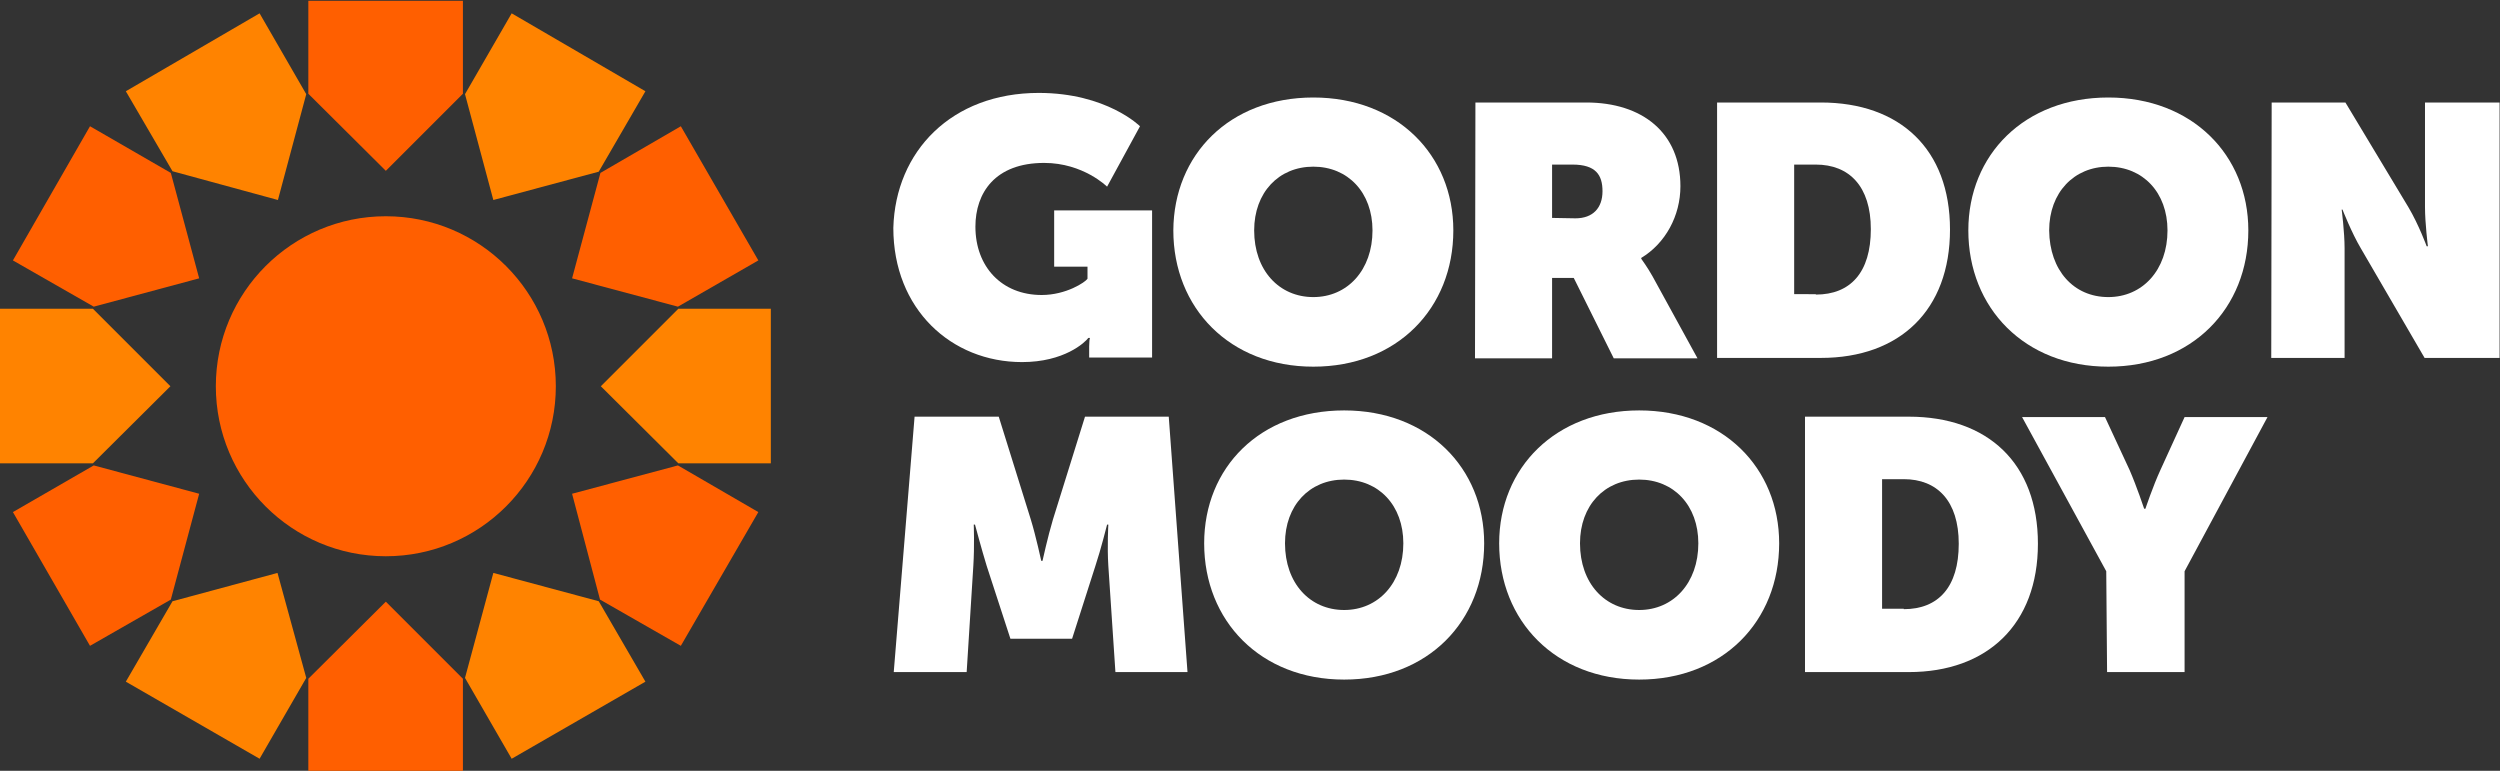
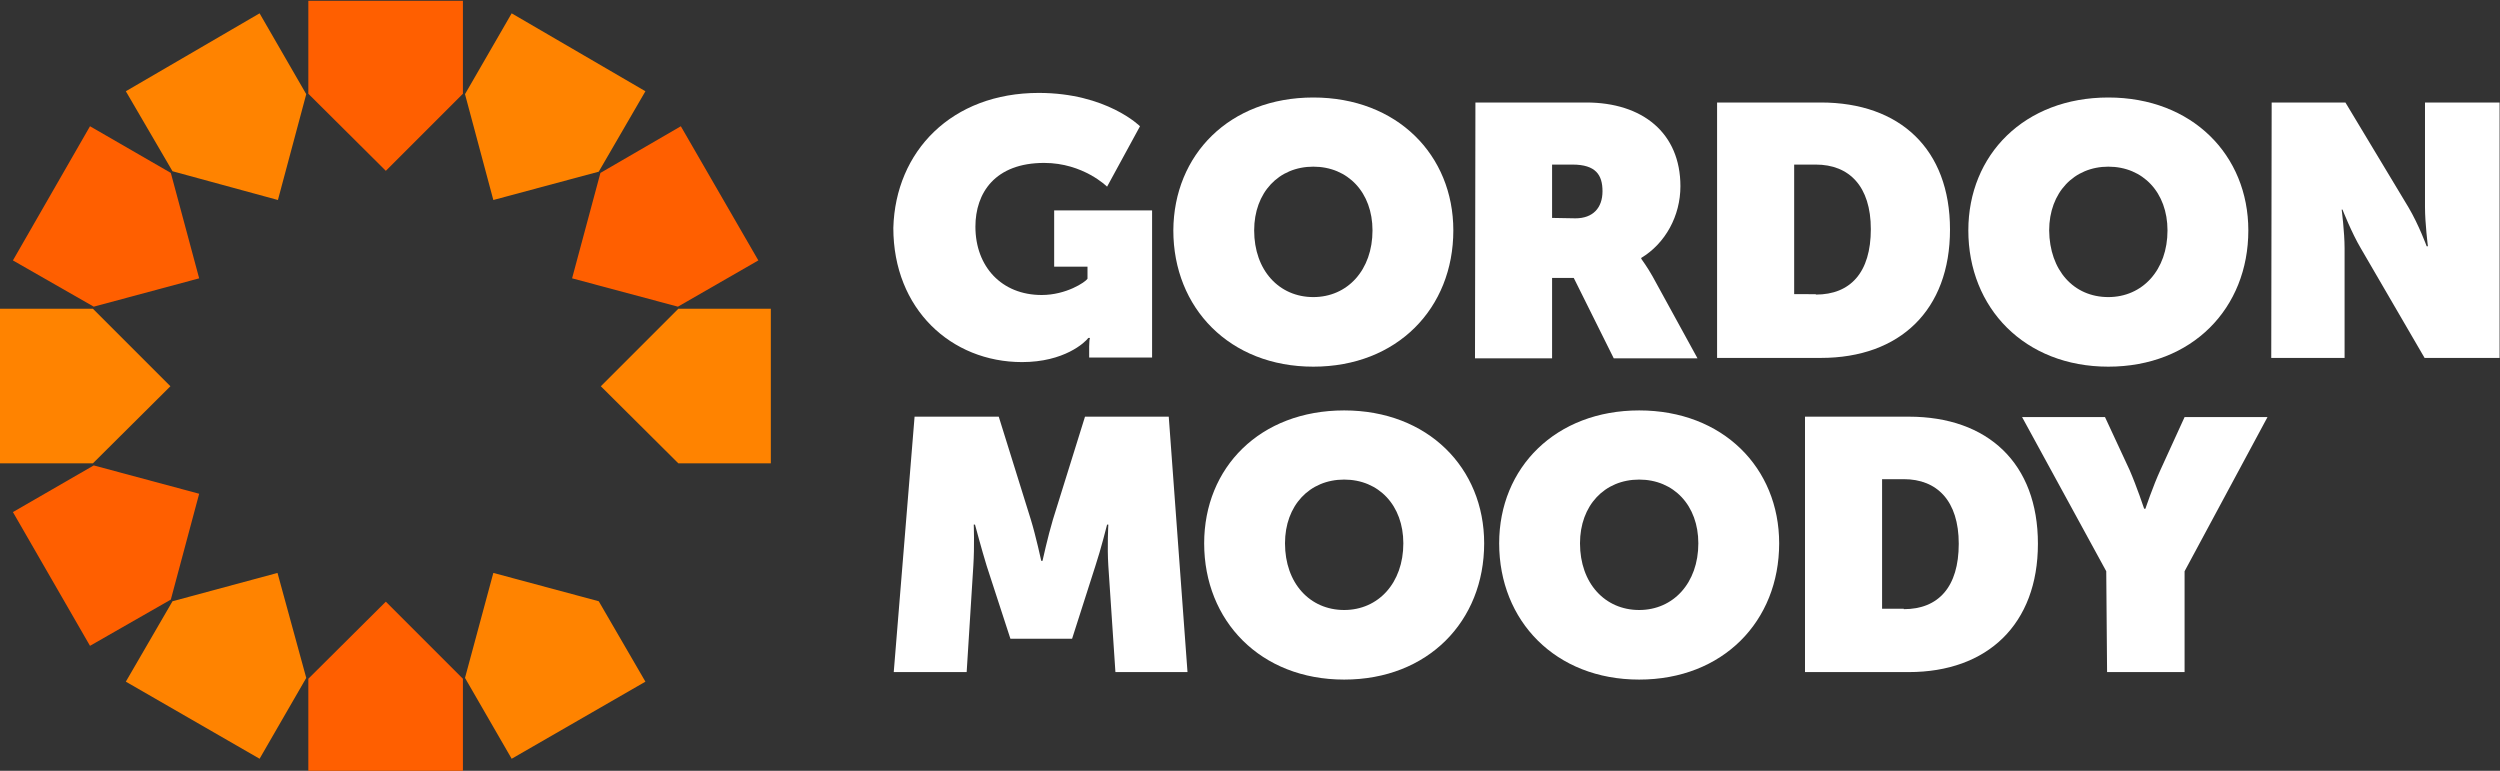
<svg xmlns="http://www.w3.org/2000/svg" version="1.1" id="Layer_3" x="0px" y="0px" viewBox="0 0 600 185" style="enable-background:new 0 0 600 185;" xml:space="preserve">
  <rect x="0" y="0" width="600" height="185" fill="#333333" stroke="none" />
  <style type="text/css">
	.st0{fill:#FF5F00;}
	.st1{fill:#FF8300;}
	.st2{fill:#FFFFFF;}
</style>
  <g>
-     <circle class="st0" cx="92.6" cy="92.7" r="40.8" />
    <polygon class="st0" points="92.6,41 111.1,22.5 111.1,0.2 74,0.2 74,22.5  " />
    <polygon class="st1" points="66.7,48 73.5,22.6 62.3,3.2 30.2,21.9 41.4,41.1  " />
    <polygon class="st0" points="47.8,66.8 41,41.5 21.6,30.3 3.1,62.5 22.5,73.6  " />
    <polygon class="st1" points="40.9,92.7 22.3,74.1 0,74.1 0,111.2 22.3,111.2  " />
    <polygon class="st0" points="47.8,118.5 22.5,111.7 3.1,122.9 21.6,155 41,143.9  " />
    <polygon class="st1" points="66.6,137.5 41.4,144.3 30.2,163.6 62.3,182.1 73.5,162.7  " />
    <polygon class="st0" points="92.6,144.4 74,162.9 74,185.2 111.1,185.2 111.1,162.9  " />
    <polygon class="st1" points="118.4,137.5 111.6,162.7 122.8,182.1 154.9,163.6 143.7,144.3  " />
-     <polygon class="st0" points="137.3,118.5 144,143.9 163.4,155 182,122.9 162.7,111.7  " />
    <polygon class="st1" points="144.2,92.7 162.8,111.2 185,111.2 185,74.1 162.8,74.1  " />
    <polygon class="st0" points="137.3,66.8 162.7,73.6 182,62.5 163.4,30.3 144.1,41.5  " />
    <polygon class="st1" points="118.4,48 143.7,41.2 154.9,21.9 122.8,3.2 111.6,22.6  " />
  </g>
  <g>
    <path class="st2" d="M249.3,22.3c16.3,0,24.3,8,24.3,8l-7.9,14.5c0,0-5.7-5.7-15.1-5.7c-11.8,0-16.5,7.2-16.5,15.3   c0,9.6,6.3,16.4,15.9,16.4c5.9,0,10.5-3.1,11-3.9V64h-8V50.5h23.5v35.3h-15.1v-2.7c0-1,0.1-1.8,0.2-2h-0.4   c-0.8,1.1-5.8,5.8-15.9,5.8c-17,0-30.9-12.7-30.9-32.2C214.9,36.3,228.4,22.3,249.3,22.3z" />
    <path class="st2" d="M354.1,24.6h26.6c13.5,0,22.6,7.3,22.6,20.1c0,7.1-3.6,13.7-9.4,17.2v0.2c0.2,0.3,1.4,1.9,2.7,4.2l10.8,19.7   h-20.1l-9.6-19.3h-5.2v19.3H354L354.1,24.6L354.1,24.6z M378.1,52.4c4.2,0,6.5-2.5,6.5-6.5c0-3.9-1.6-6.4-7.2-6.4h-4.9v12.8   L378.1,52.4L378.1,52.4z" />
    <path class="st2" d="M412.1,24.6H437c19,0,31,11.2,31,30.5S456,85.9,437,85.9h-24.9V24.6z M435.8,70.7c8.3,0,13.2-5.3,13.2-15.7   c0-10.3-5.2-15.5-13.2-15.5h-5.2v31.1H435.8z" />
    <path class="st2" d="M545.2,24.6h17.7L578,49.7c2.5,4.2,4.4,9.4,4.4,9.4h0.3c0,0-0.7-5.5-0.7-9.4V24.6h17.9v61.3h-18l-15.3-26.3   c-2.2-3.7-4.4-9.3-4.4-9.3H562c0,0,0.7,5.4,0.7,9.3v26.3h-17.6L545.2,24.6L545.2,24.6z" />
    <path class="st2" d="M219.5,100h20.2l7.7,24.7c1.2,3.9,2.5,9.9,2.5,9.9h0.3c0,0,1.3-5.9,2.5-9.9l7.7-24.7h20.1l4.5,61.3h-17.3   l-1.7-25.5c-0.3-4.6,0-9.9,0-9.9h-0.3c0,0-1.5,6-2.8,9.9l-5.6,17.5h-14.8l-5.7-17.5c-1.2-3.9-2.8-9.9-2.8-9.9h-0.3   c0,0,0.2,5.2-0.1,9.9l-1.6,25.5h-17.5L219.5,100z" />
    <path class="st2" d="M322.6,98.5c20.1,0,33.6,13.8,33.6,31.9c0,18.7-13.5,32.7-33.6,32.7c-20.1,0-33.6-14.1-33.6-32.7   C289,112.2,302.4,98.5,322.6,98.5z M322.6,146.4c8.2,0,14.2-6.5,14.2-16c0-9.1-5.9-15.3-14.2-15.3c-8.3,0-14.2,6.2-14.2,15.3   C308.4,140,314.4,146.4,322.6,146.4z" />
    <path class="st2" d="M315.2,23.4c20.1,0,33.6,13.8,33.6,31.9c0,18.7-13.5,32.7-33.6,32.7c-20.1,0-33.6-14.1-33.6-32.7   C281.7,37.1,295.1,23.4,315.2,23.4z M315.2,71.3c8.2,0,14.2-6.5,14.2-16c0-9.1-5.9-15.3-14.2-15.3c-8.3,0-14.2,6.2-14.2,15.3   C301,64.9,307,71.3,315.2,71.3z" />
    <path class="st2" d="M506,23.4c20.1,0,33.6,13.8,33.6,31.9c0,18.7-13.5,32.7-33.6,32.7c-20.1,0-33.6-14.1-33.6-32.7   C472.4,37.1,485.9,23.4,506,23.4z M506,71.3c8.2,0,14.2-6.5,14.2-16c0-9.1-5.9-15.3-14.2-15.3c-8.2,0-14.2,6.2-14.2,15.3   C491.9,64.9,497.7,71.3,506,71.3z" />
    <path class="st2" d="M393.4,98.5c20.1,0,33.6,13.8,33.6,31.9c0,18.7-13.5,32.7-33.6,32.7c-20.1,0-33.6-14.1-33.6-32.7   C359.8,112.2,373.4,98.5,393.4,98.5z M393.4,146.4c8.2,0,14.2-6.5,14.2-16c0-9.1-5.9-15.3-14.2-15.3s-14.2,6.2-14.2,15.3   C379.2,140,385.2,146.4,393.4,146.4z" />
    <path class="st2" d="M433.2,100h24.9c19,0,31,11.2,31,30.5s-12.1,30.8-31,30.8h-24.9V100z M456.9,146.2c8.3,0,13.2-5.3,13.2-15.7   c0-10.3-5.2-15.5-13.2-15.5h-5.2v31.1H456.9z" />
    <path class="st2" d="M505.5,137.1l-20.2-37h19.9l5.9,12.7c1.7,3.9,3.5,9.3,3.5,9.3h0.3c0,0,1.8-5.4,3.6-9.3l5.8-12.7h19.9l-19.9,37   v24.2h-18.6L505.5,137.1L505.5,137.1z" />
  </g>
</svg>